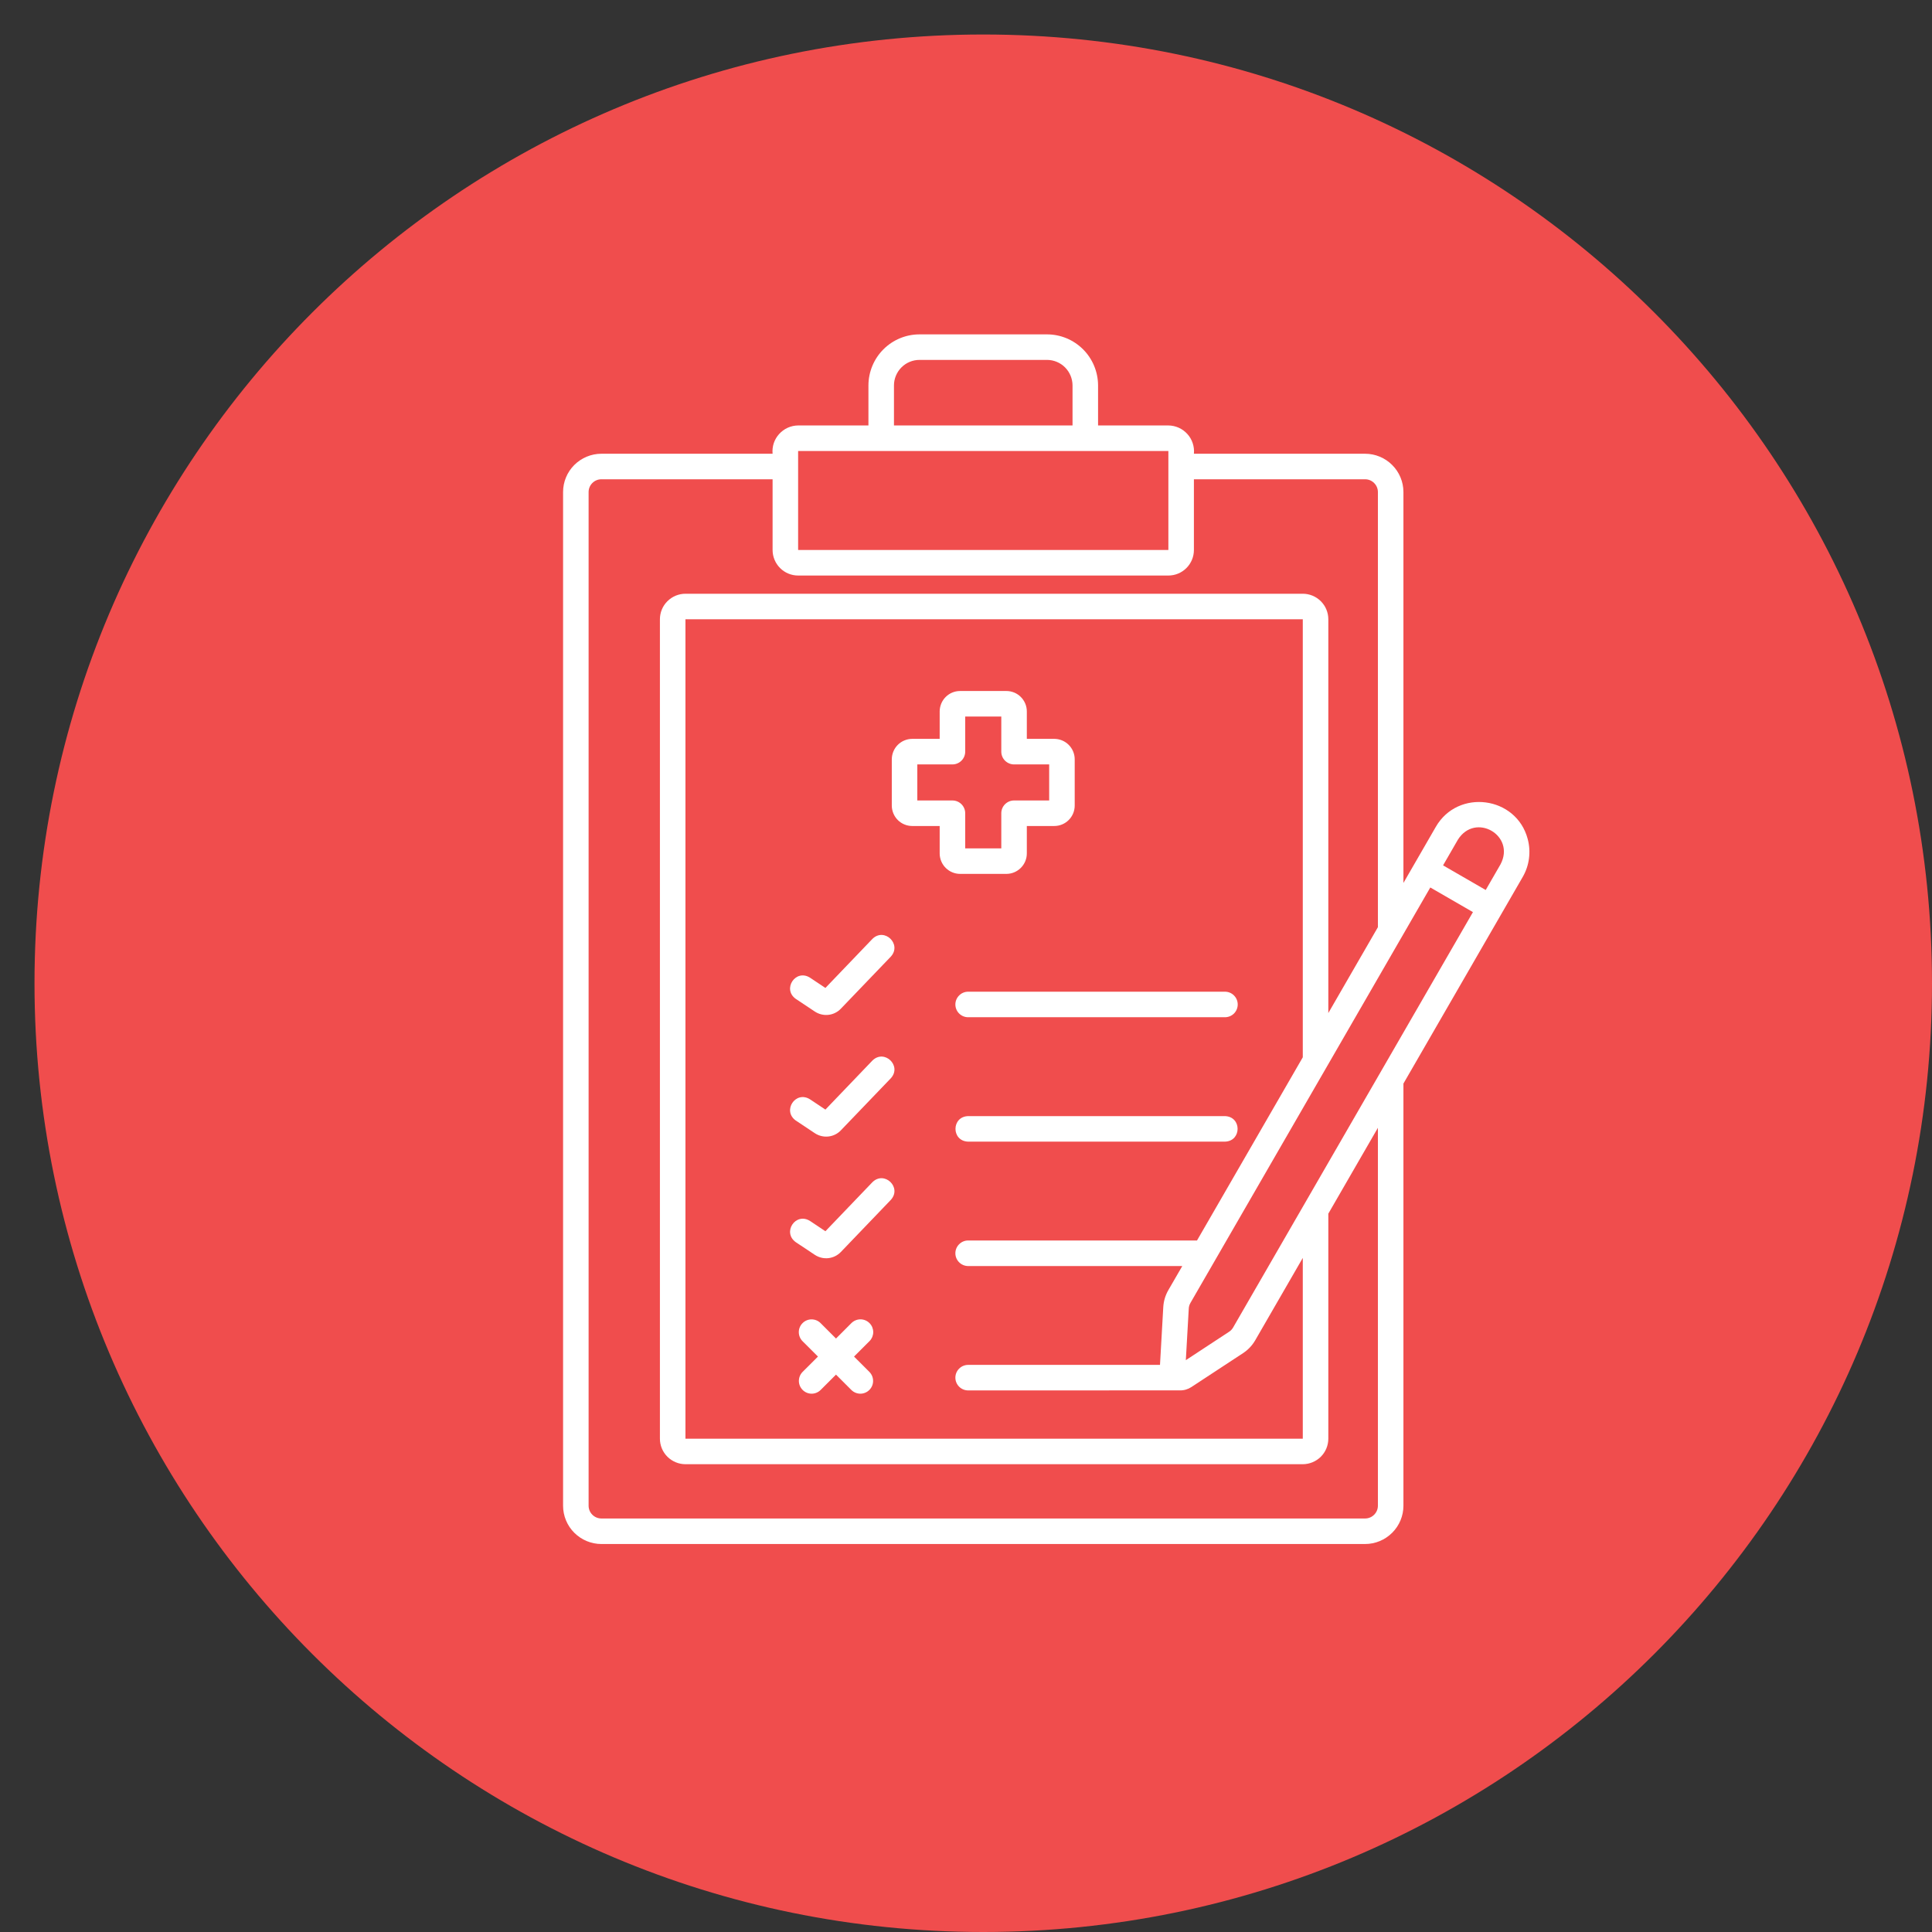
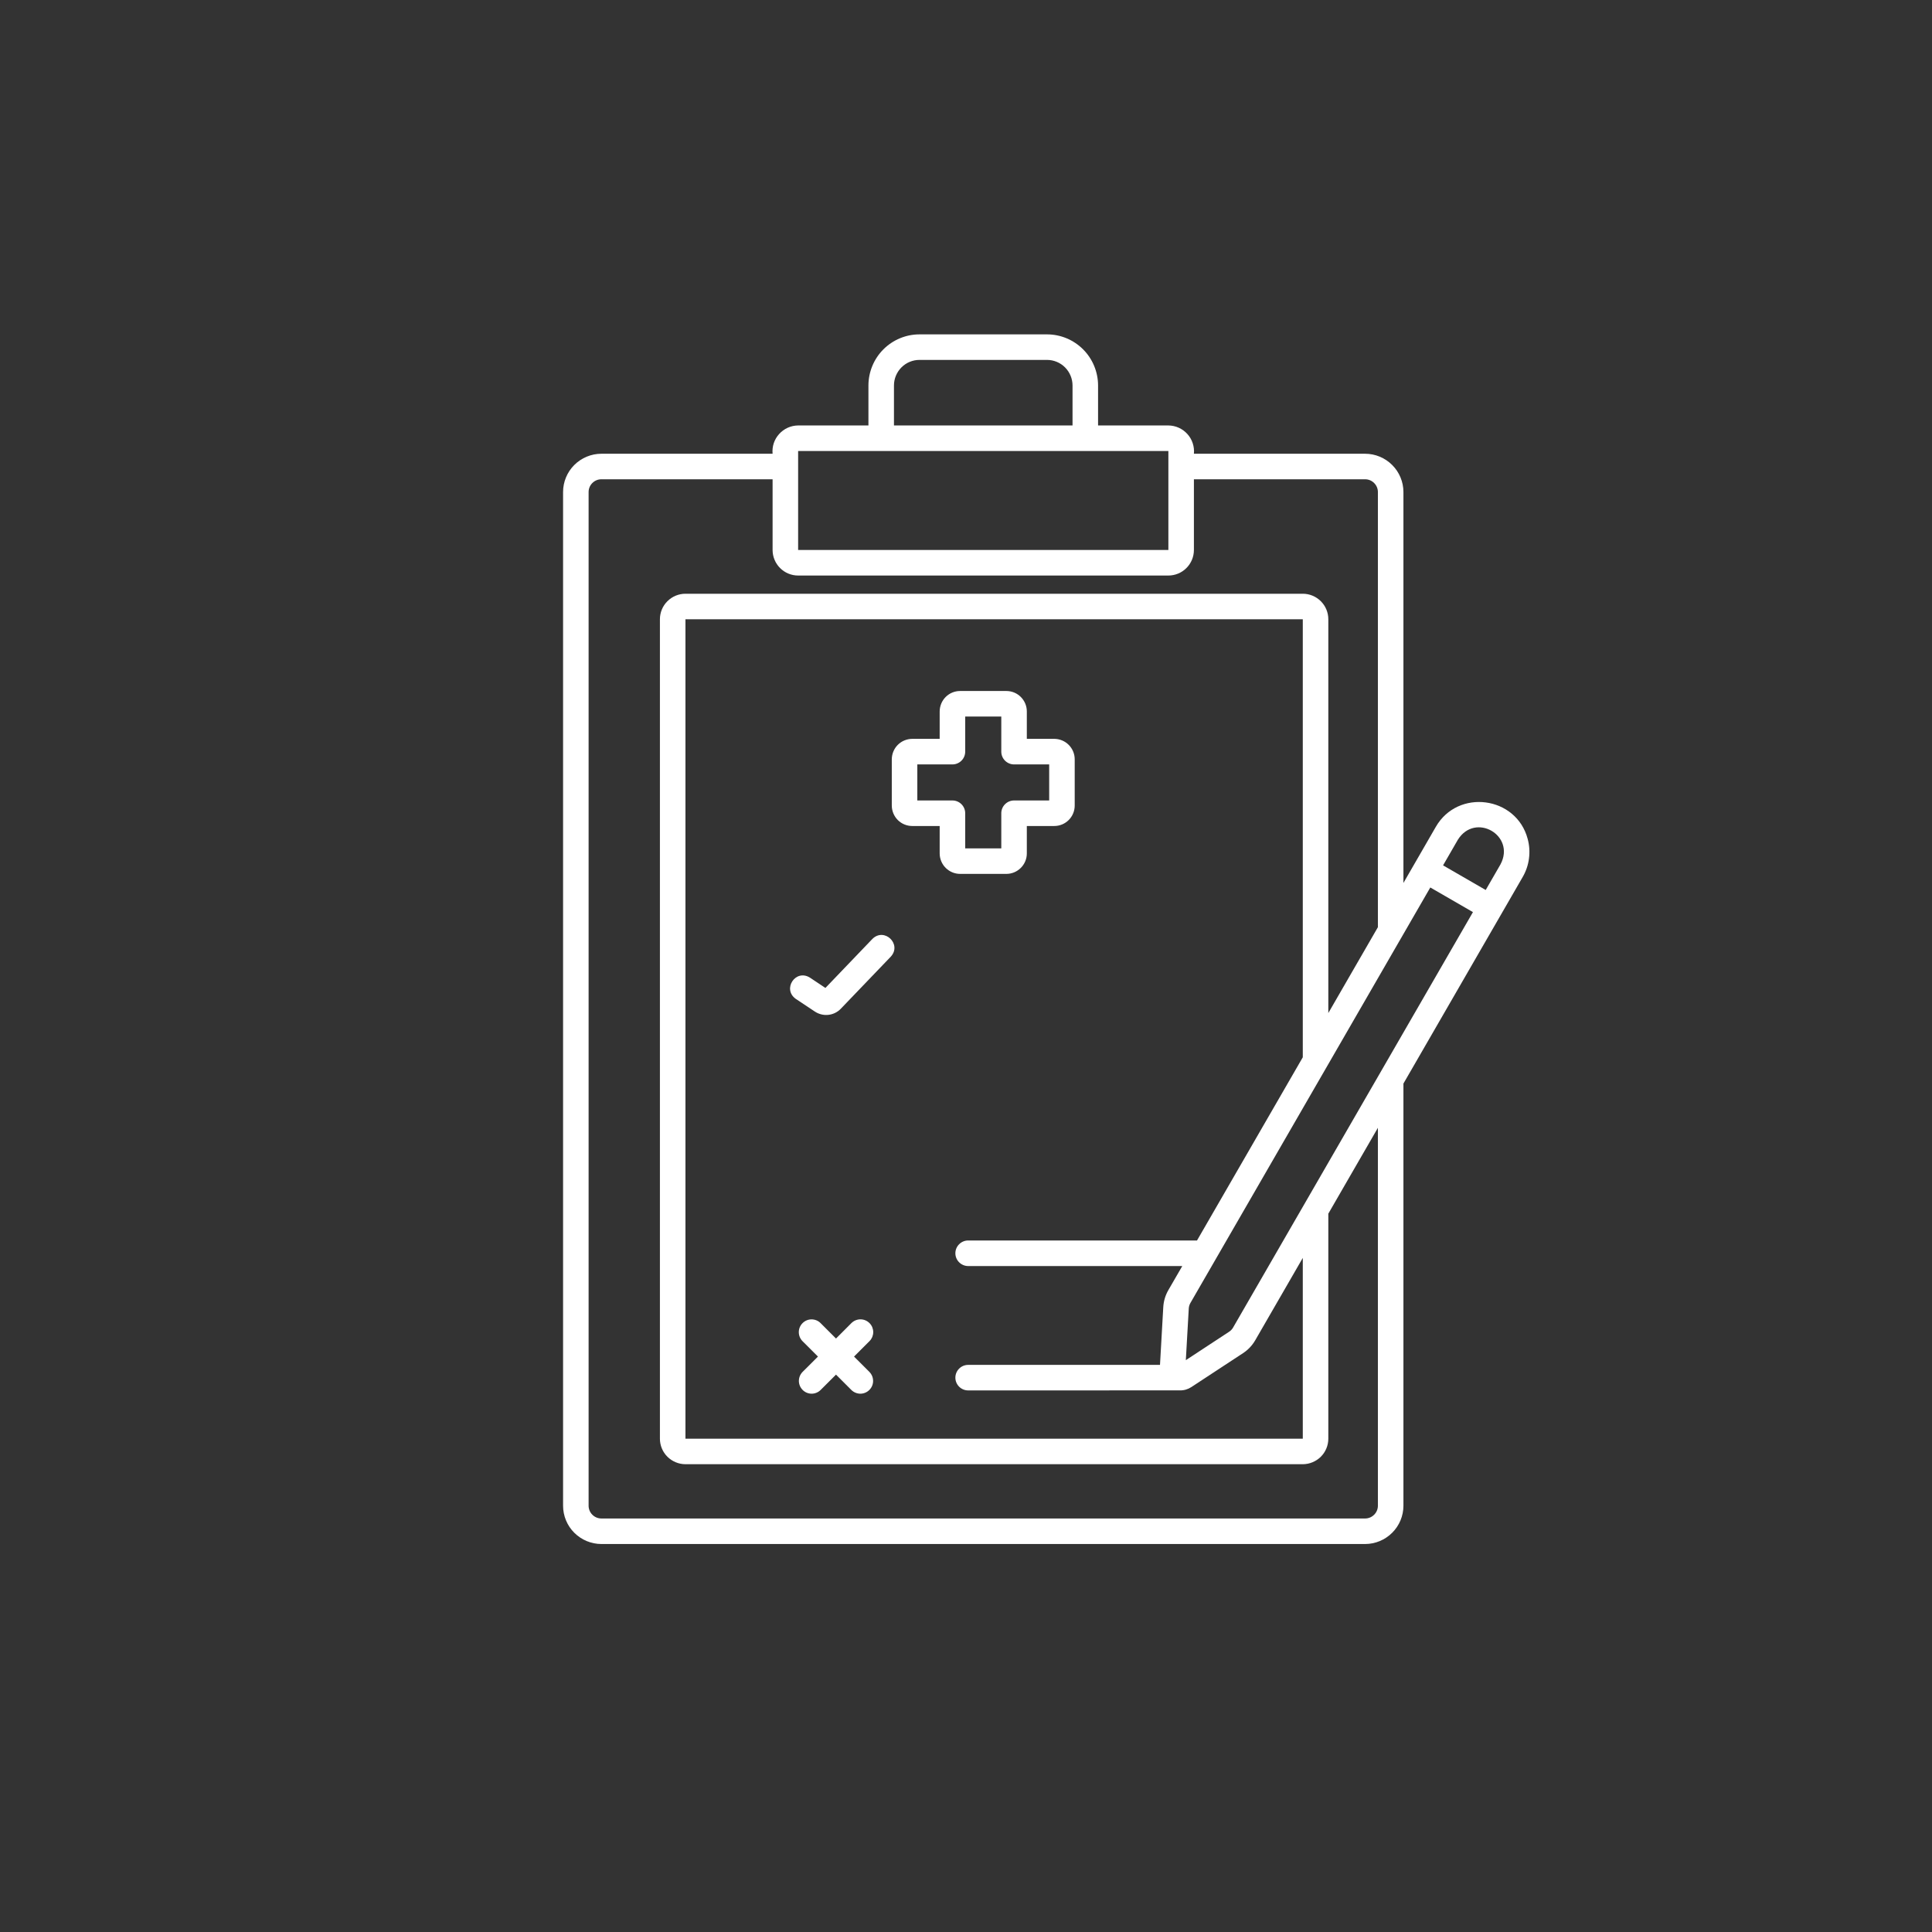
<svg xmlns="http://www.w3.org/2000/svg" width="56" height="56" viewBox="0 0 56 56" fill="none">
  <rect x="0" y="0" width="56" height="56" fill="#333333" stroke="none" />
-   <path d="M56 28.5C56 43.688 43.688 56 28.5 56C13.312 56 1 43.688 1 28.5C1 13.312 13.312 1 28.5 1C43.688 1 56 13.312 56 28.5Z" fill="#F04D4D" />
  <path d="M26.441 23.942H27.237V24.738C27.238 24.895 27.3 25.045 27.411 25.156C27.522 25.267 27.672 25.33 27.829 25.33H29.171C29.328 25.33 29.478 25.267 29.589 25.156C29.7 25.045 29.763 24.895 29.763 24.738V23.942H30.559C30.716 23.942 30.866 23.88 30.977 23.769C31.088 23.658 31.151 23.507 31.151 23.35V22.009C31.151 21.852 31.088 21.701 30.977 21.59C30.866 21.479 30.716 21.417 30.559 21.416H29.763V20.621C29.763 20.464 29.7 20.313 29.589 20.202C29.478 20.091 29.328 20.029 29.171 20.029H27.829C27.672 20.029 27.522 20.091 27.411 20.202C27.3 20.313 27.238 20.464 27.237 20.621V21.416H26.441C26.285 21.417 26.134 21.479 26.023 21.59C25.912 21.701 25.85 21.852 25.849 22.009V23.35C25.85 23.507 25.912 23.658 26.023 23.769C26.134 23.88 26.285 23.942 26.441 23.942ZM26.589 22.157H27.607C27.705 22.157 27.799 22.118 27.869 22.048C27.938 21.979 27.977 21.885 27.977 21.787V20.769H29.023V21.787C29.023 21.885 29.062 21.979 29.131 22.048C29.201 22.118 29.295 22.157 29.393 22.157H30.411V23.202H29.393C29.295 23.202 29.201 23.241 29.131 23.311C29.062 23.38 29.023 23.474 29.023 23.572V24.59H27.977V23.572C27.977 23.474 27.938 23.38 27.869 23.311C27.799 23.241 27.705 23.202 27.607 23.202H26.589V22.157Z" fill="white" />
  <path d="M44.281 24.318C43.953 23.076 42.258 22.853 41.617 23.968C41.408 24.331 40.883 25.241 40.679 25.593V14.262C40.679 13.968 40.562 13.686 40.353 13.478C40.145 13.27 39.863 13.152 39.569 13.152H34.606C34.616 13.049 34.604 12.944 34.571 12.846C34.539 12.747 34.486 12.657 34.416 12.58C34.347 12.503 34.262 12.441 34.167 12.398C34.073 12.356 33.97 12.333 33.866 12.332H31.828V11.172C31.827 10.78 31.671 10.403 31.394 10.126C31.116 9.848 30.74 9.692 30.348 9.692H26.652C26.26 9.692 25.884 9.848 25.606 10.126C25.329 10.403 25.173 10.78 25.172 11.172V12.332H23.134C23.03 12.333 22.927 12.356 22.833 12.398C22.738 12.441 22.653 12.503 22.584 12.58C22.514 12.657 22.461 12.747 22.428 12.846C22.396 12.944 22.384 13.049 22.394 13.152H17.431C17.137 13.152 16.855 13.27 16.646 13.478C16.438 13.686 16.321 13.968 16.321 14.262V43.644C16.321 43.938 16.438 44.22 16.646 44.428C16.855 44.636 17.137 44.754 17.431 44.754H39.569C39.863 44.754 40.145 44.636 40.353 44.428C40.562 44.22 40.679 43.938 40.679 43.644V31.408C41.136 30.617 43.745 26.098 44.135 25.422C44.231 25.257 44.294 25.074 44.318 24.885C44.343 24.695 44.331 24.503 44.281 24.318ZM42.694 26.438L35.742 38.479C35.713 38.529 35.673 38.572 35.624 38.603L34.372 39.425L34.457 37.929C34.46 37.871 34.477 37.815 34.506 37.765L41.458 25.724L42.694 26.438ZM37.762 30.646L34.696 35.956H28.062C27.964 35.956 27.87 35.995 27.801 36.065C27.731 36.134 27.692 36.228 27.692 36.327C27.692 36.425 27.731 36.519 27.801 36.588C27.87 36.657 27.964 36.697 28.062 36.697H34.269L33.865 37.395C33.778 37.546 33.728 37.714 33.718 37.887L33.623 39.562H28.062C27.964 39.562 27.87 39.601 27.801 39.67C27.731 39.74 27.692 39.834 27.692 39.932C27.692 40.03 27.731 40.124 27.801 40.194C27.87 40.263 27.964 40.302 28.062 40.302C28.067 40.301 34.194 40.303 34.198 40.301C34.317 40.304 34.433 40.27 34.532 40.205L36.03 39.222C36.175 39.127 36.296 38.999 36.383 38.849L37.762 36.461V41.701H19.868V17.95H37.762V30.646ZM25.912 11.172C25.912 10.976 25.991 10.788 26.129 10.649C26.268 10.51 26.456 10.432 26.652 10.432H30.348C30.544 10.432 30.732 10.51 30.871 10.649C31.009 10.788 31.087 10.976 31.088 11.172V12.332H25.912V11.172ZM23.134 13.072H33.866V15.942H23.134V13.072ZM39.939 43.644C39.939 43.742 39.9 43.836 39.83 43.905C39.761 43.975 39.667 44.014 39.569 44.014H17.431C17.333 44.014 17.239 43.975 17.169 43.905C17.1 43.836 17.061 43.742 17.061 43.644V14.262C17.061 14.164 17.1 14.07 17.169 14.001C17.239 13.931 17.333 13.892 17.431 13.892H22.394V15.942C22.394 16.138 22.472 16.326 22.611 16.465C22.749 16.604 22.938 16.682 23.134 16.682H33.866C34.062 16.682 34.251 16.604 34.389 16.465C34.528 16.326 34.606 16.138 34.606 15.942V13.892H39.569C39.667 13.892 39.761 13.931 39.83 14.001C39.9 14.07 39.939 14.164 39.939 14.262V26.875L38.502 29.364V17.95C38.502 17.753 38.424 17.565 38.285 17.427C38.146 17.288 37.958 17.21 37.762 17.21H19.868C19.672 17.21 19.484 17.288 19.345 17.427C19.206 17.565 19.128 17.753 19.128 17.95V41.701C19.128 41.897 19.206 42.085 19.345 42.224C19.484 42.362 19.672 42.44 19.868 42.441H37.762C37.958 42.44 38.146 42.362 38.285 42.224C38.424 42.085 38.502 41.897 38.502 41.701V35.179L39.939 32.69V43.644ZM43.494 25.052L43.064 25.797L41.828 25.083L42.258 24.338C42.764 23.537 43.936 24.215 43.494 25.052Z" fill="white" />
-   <path d="M27.692 29.115C27.692 29.213 27.731 29.308 27.801 29.377C27.87 29.446 27.964 29.485 28.062 29.485H35.506C35.604 29.485 35.699 29.446 35.768 29.377C35.837 29.308 35.876 29.213 35.876 29.115C35.876 29.017 35.837 28.923 35.768 28.854C35.699 28.784 35.604 28.745 35.506 28.745H28.062C27.964 28.745 27.87 28.784 27.801 28.854C27.731 28.923 27.692 29.017 27.692 29.115Z" fill="white" />
-   <path d="M35.506 32.351H28.062C27.575 32.365 27.571 33.075 28.062 33.091H35.506C35.993 33.077 35.997 32.367 35.506 32.351Z" fill="white" />
  <path d="M23.066 28.953L23.618 29.32C23.734 29.397 23.873 29.431 24.011 29.416C24.149 29.401 24.277 29.338 24.373 29.237L25.821 27.728C26.149 27.368 25.634 26.872 25.287 27.215L23.925 28.636L23.476 28.337C23.061 28.078 22.668 28.67 23.066 28.953Z" fill="white" />
-   <path d="M23.066 32.479L23.618 32.846C23.734 32.923 23.873 32.957 24.011 32.942C24.149 32.927 24.277 32.864 24.373 32.763L25.821 31.254C26.15 30.894 25.634 30.398 25.287 30.741L23.925 32.162L23.476 31.863C23.061 31.604 22.668 32.196 23.066 32.479Z" fill="white" />
-   <path d="M23.066 36.005L23.618 36.372C23.734 36.449 23.873 36.483 24.011 36.468C24.149 36.453 24.277 36.389 24.373 36.289L25.821 34.779C26.15 34.419 25.634 33.923 25.287 34.267L23.925 35.688L23.477 35.389C23.061 35.13 22.668 35.721 23.066 36.005Z" fill="white" />
  <path d="M25.202 38.35C25.133 38.281 25.039 38.242 24.941 38.242C24.843 38.242 24.749 38.281 24.679 38.35L24.232 38.798L23.784 38.35C23.715 38.281 23.621 38.243 23.523 38.243C23.425 38.243 23.331 38.282 23.262 38.352C23.193 38.421 23.154 38.514 23.154 38.612C23.154 38.71 23.192 38.804 23.261 38.874L23.709 39.321L23.261 39.768C23.193 39.838 23.156 39.932 23.156 40.029C23.157 40.126 23.196 40.219 23.265 40.288C23.333 40.357 23.427 40.396 23.524 40.397C23.621 40.397 23.715 40.359 23.784 40.291L24.232 39.844L24.679 40.291C24.749 40.359 24.843 40.397 24.94 40.397C25.037 40.396 25.13 40.357 25.199 40.288C25.268 40.219 25.307 40.126 25.307 40.029C25.308 39.932 25.27 39.838 25.202 39.768L24.755 39.321L25.202 38.874C25.237 38.839 25.264 38.798 25.283 38.754C25.301 38.709 25.311 38.66 25.311 38.612C25.311 38.563 25.301 38.515 25.283 38.47C25.264 38.425 25.237 38.385 25.202 38.35Z" fill="white" />
</svg>